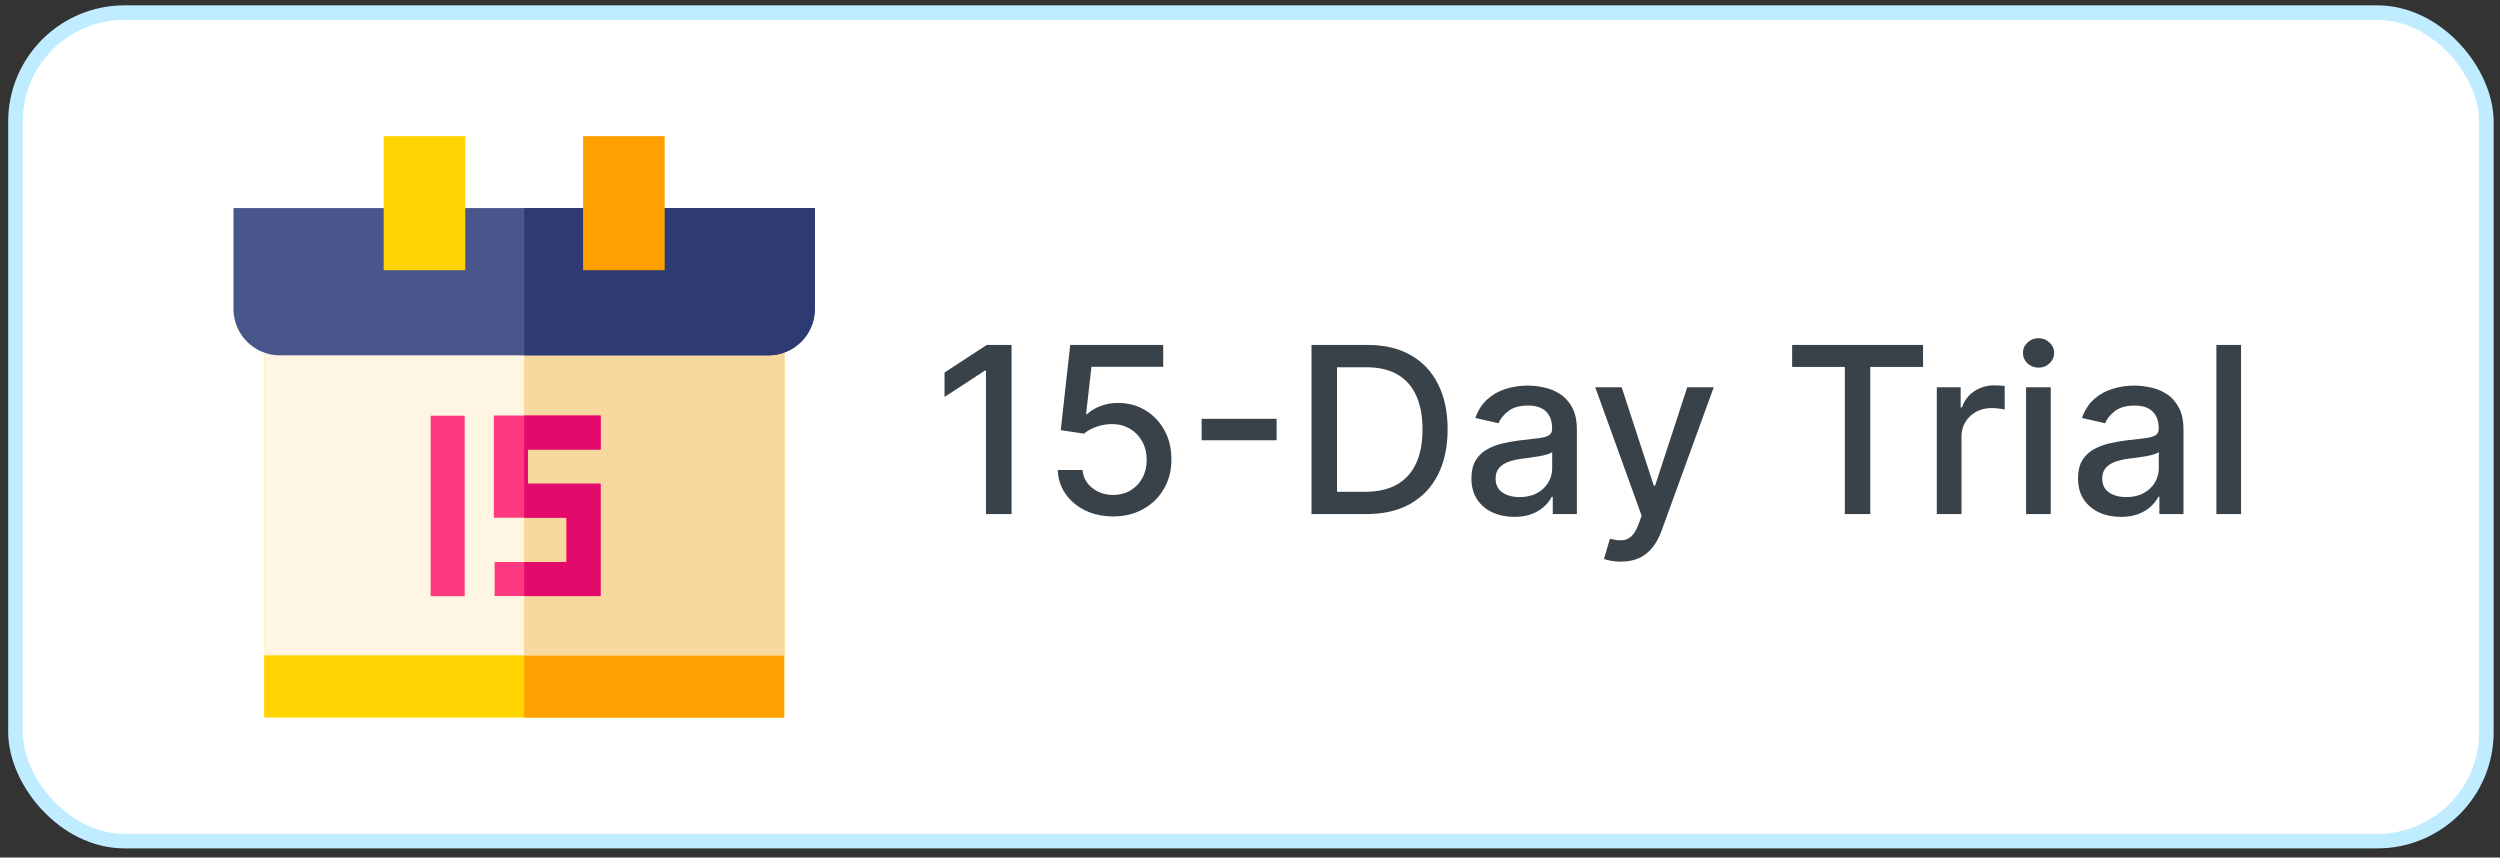
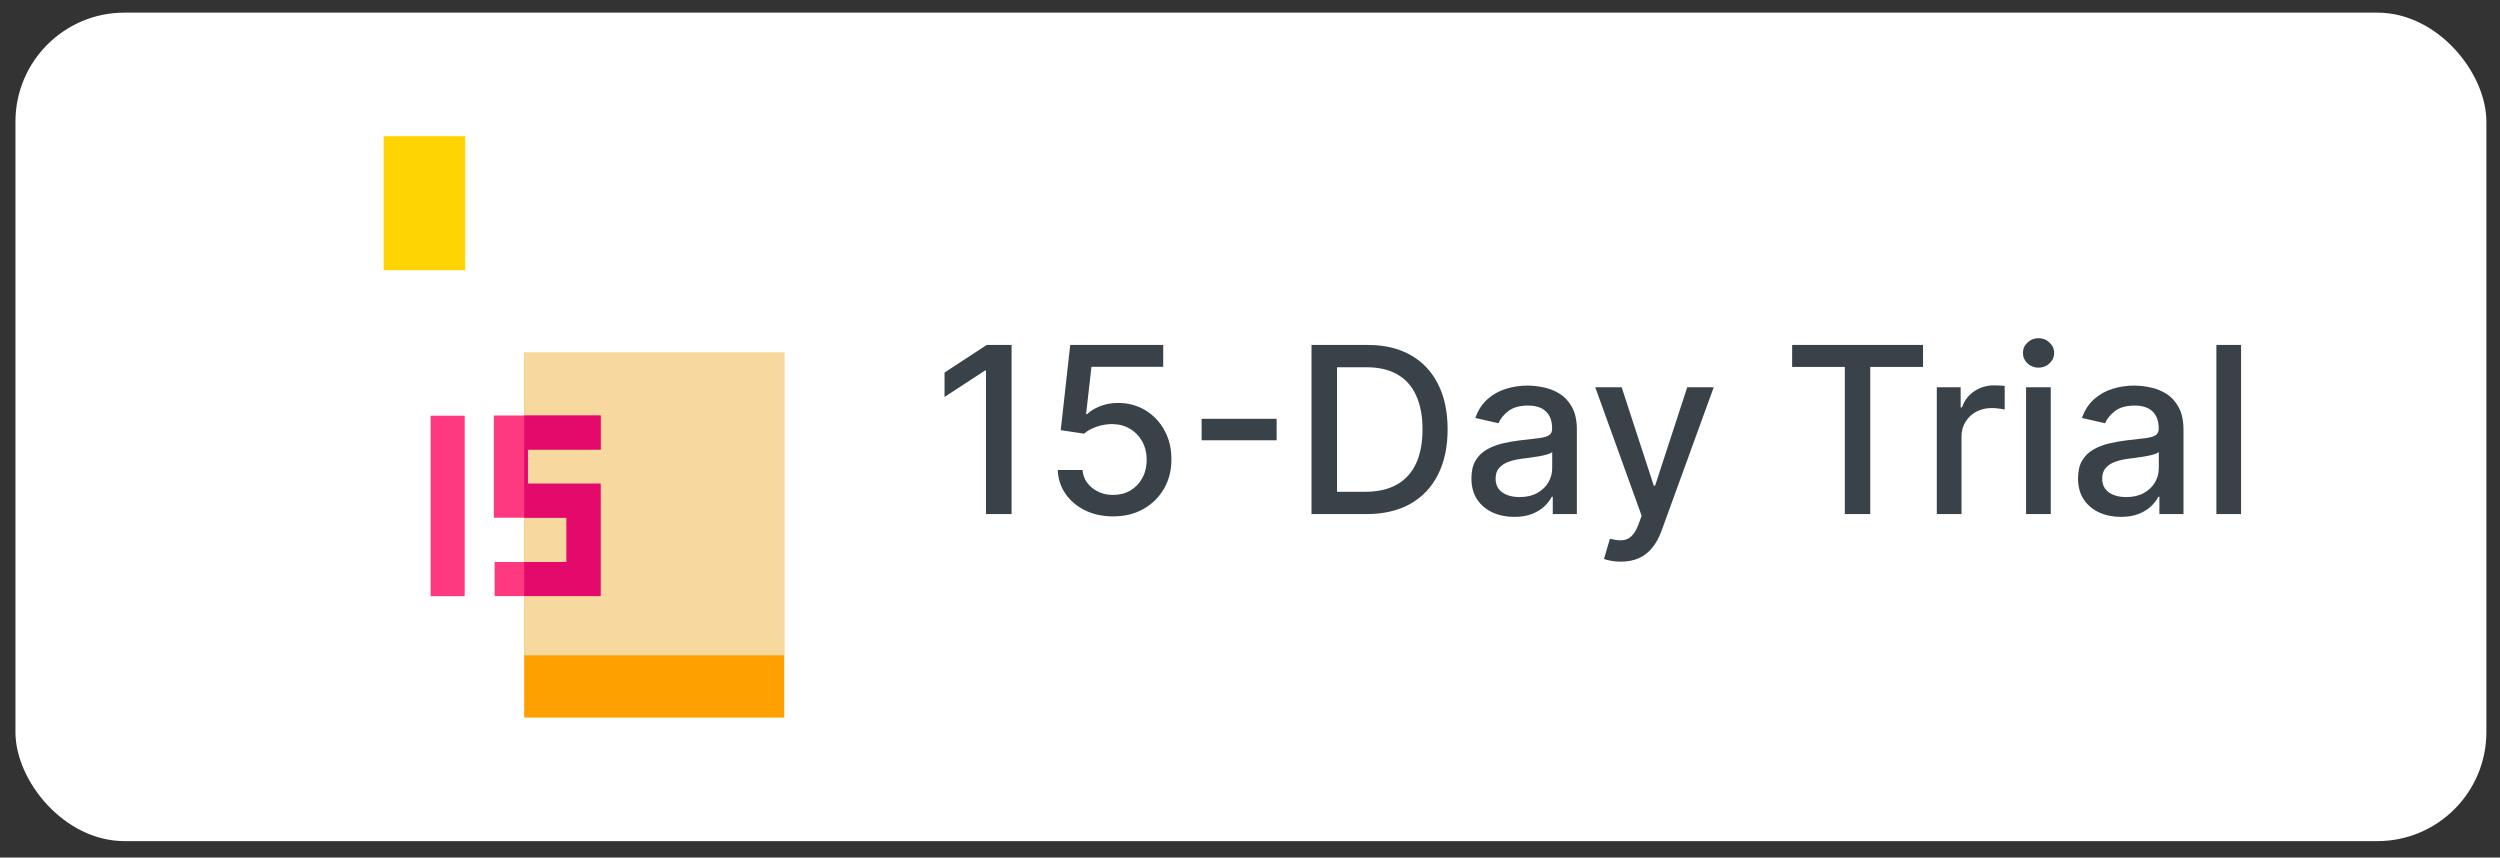
<svg xmlns="http://www.w3.org/2000/svg" width="172" height="59" viewBox="0 0 172 59" fill="none">
  <rect x="0" y="0" width="172" height="59" fill="#333333" stroke="none" />
  <rect x="1.063" y="0.869" width="170" height="57" rx="7.5" fill="white" />
-   <rect x="1.063" y="0.869" width="170" height="57" rx="7.5" stroke="#BFECFF" />
-   <path d="M18.173 24.267H53.954V49.369H18.173V24.267Z" fill="#FFD400" />
  <path d="M36.063 24.267H53.954V49.369H36.063V24.267Z" fill="#FEA000" />
-   <path d="M18.173 24.267H53.954V45.086H18.173V24.267Z" fill="#FFF5E3" />
+   <path d="M18.173 24.267H53.954V45.086V24.267Z" fill="#FFF5E3" />
  <path d="M36.063 24.267H53.954V45.086H36.063V24.267Z" fill="#F7D99F" />
-   <path d="M56.063 14.315V21.257C56.063 23.016 54.632 24.448 52.873 24.448H19.254C17.494 24.448 16.063 23.016 16.063 21.257V14.315H56.063Z" fill="#48568B" />
-   <path d="M56.063 14.315V21.257C56.063 23.016 54.632 24.448 52.873 24.448H36.063V14.315H56.063Z" fill="#2D3B72" />
  <path d="M29.628 28.601H31.971V41.019H29.628V28.601Z" fill="#FF3980" />
  <path d="M36.32 30.932V33.276H41.32V41.01H34.029V38.666H38.977V35.619H33.977V28.588H41.327V30.932H36.32Z" fill="#FF3980" />
  <path d="M26.397 9.369H32.01V18.588H26.397V9.369Z" fill="#FFD400" />
-   <path d="M40.117 9.369H45.729V18.588H40.117V9.369Z" fill="#FEA000" />
  <path d="M36.32 30.932V33.276H41.32V41.01H36.063V38.666H38.977V35.619H36.063V28.588H41.327V30.932H36.32Z" fill="#E30A6C" />
  <path d="M69.597 23.733V35.369H67.836V25.494H67.768L64.984 27.312V25.631L67.887 23.733H69.597ZM76.586 35.528C75.874 35.528 75.234 35.392 74.665 35.119C74.101 34.843 73.65 34.464 73.313 33.983C72.976 33.502 72.796 32.953 72.773 32.335H74.478C74.52 32.835 74.741 33.246 75.143 33.568C75.544 33.89 76.025 34.051 76.586 34.051C77.033 34.051 77.429 33.949 77.773 33.744C78.122 33.536 78.395 33.25 78.592 32.886C78.792 32.523 78.893 32.108 78.893 31.642C78.893 31.168 78.79 30.746 78.586 30.375C78.381 30.004 78.099 29.712 77.739 29.5C77.383 29.288 76.974 29.18 76.512 29.176C76.16 29.176 75.806 29.237 75.45 29.358C75.094 29.479 74.806 29.638 74.586 29.835L72.978 29.596L73.631 23.733H80.029V25.238H75.092L74.722 28.494H74.79C75.018 28.274 75.319 28.091 75.694 27.943C76.073 27.795 76.478 27.721 76.91 27.721C77.618 27.721 78.249 27.89 78.802 28.227C79.359 28.564 79.796 29.024 80.114 29.608C80.436 30.187 80.595 30.854 80.592 31.608C80.595 32.362 80.425 33.034 80.08 33.625C79.739 34.216 79.266 34.682 78.66 35.023C78.058 35.36 77.366 35.528 76.586 35.528ZM87.832 28.812V30.29H82.673V28.812H87.832ZM93.999 35.369H90.232V23.733H94.119C95.259 23.733 96.238 23.966 97.056 24.432C97.874 24.894 98.501 25.558 98.937 26.426C99.376 27.29 99.596 28.326 99.596 29.534C99.596 30.746 99.374 31.788 98.931 32.659C98.492 33.53 97.855 34.201 97.022 34.67C96.189 35.136 95.181 35.369 93.999 35.369ZM91.988 33.835H93.903C94.789 33.835 95.526 33.668 96.113 33.335C96.7 32.998 97.139 32.511 97.431 31.875C97.723 31.235 97.869 30.454 97.869 29.534C97.869 28.621 97.723 27.846 97.431 27.21C97.143 26.574 96.713 26.091 96.141 25.761C95.569 25.432 94.859 25.267 94.011 25.267H91.988V33.835ZM104.183 35.562C103.63 35.562 103.13 35.46 102.683 35.255C102.236 35.047 101.881 34.746 101.62 34.352C101.362 33.958 101.234 33.475 101.234 32.903C101.234 32.411 101.328 32.005 101.518 31.687C101.707 31.369 101.963 31.117 102.285 30.932C102.607 30.746 102.967 30.606 103.364 30.511C103.762 30.416 104.167 30.345 104.58 30.295C105.103 30.235 105.527 30.185 105.853 30.148C106.179 30.106 106.416 30.04 106.563 29.949C106.711 29.858 106.785 29.71 106.785 29.506V29.466C106.785 28.97 106.645 28.585 106.364 28.312C106.088 28.04 105.675 27.903 105.126 27.903C104.554 27.903 104.103 28.03 103.773 28.284C103.448 28.534 103.222 28.812 103.097 29.119L101.501 28.756C101.69 28.225 101.967 27.797 102.33 27.471C102.698 27.142 103.12 26.903 103.597 26.756C104.075 26.604 104.576 26.528 105.103 26.528C105.451 26.528 105.821 26.57 106.211 26.653C106.605 26.733 106.972 26.881 107.313 27.096C107.658 27.312 107.94 27.621 108.16 28.023C108.38 28.42 108.489 28.937 108.489 29.574V35.369H106.83V34.176H106.762C106.652 34.396 106.487 34.612 106.268 34.824C106.048 35.036 105.766 35.212 105.421 35.352C105.076 35.492 104.664 35.562 104.183 35.562ZM104.552 34.199C105.022 34.199 105.423 34.106 105.756 33.92C106.094 33.735 106.349 33.492 106.523 33.193C106.701 32.89 106.791 32.566 106.791 32.221V31.096C106.73 31.157 106.612 31.214 106.438 31.267C106.268 31.316 106.073 31.36 105.853 31.398C105.633 31.432 105.419 31.464 105.211 31.494C105.003 31.521 104.828 31.543 104.688 31.562C104.359 31.604 104.058 31.674 103.785 31.773C103.516 31.871 103.3 32.013 103.137 32.199C102.978 32.38 102.898 32.623 102.898 32.926C102.898 33.346 103.054 33.665 103.364 33.88C103.675 34.093 104.071 34.199 104.552 34.199ZM111.514 38.642C111.26 38.642 111.029 38.621 110.82 38.579C110.612 38.541 110.457 38.5 110.354 38.454L110.764 37.062C111.074 37.146 111.351 37.182 111.593 37.17C111.835 37.159 112.05 37.068 112.235 36.898C112.425 36.727 112.591 36.449 112.735 36.062L112.945 35.483L109.752 26.642H111.57L113.781 33.415H113.871L116.082 26.642H117.906L114.309 36.534C114.142 36.989 113.93 37.373 113.673 37.687C113.415 38.005 113.108 38.244 112.752 38.403C112.396 38.562 111.983 38.642 111.514 38.642ZM123.299 25.244V23.733H132.305V25.244H128.674V35.369H126.924V25.244H123.299ZM133.252 35.369V26.642H134.894V28.028H134.985C135.144 27.558 135.425 27.189 135.826 26.92C136.231 26.648 136.69 26.511 137.201 26.511C137.307 26.511 137.432 26.515 137.576 26.523C137.724 26.53 137.839 26.54 137.923 26.551V28.176C137.854 28.157 137.733 28.136 137.559 28.113C137.385 28.087 137.21 28.074 137.036 28.074C136.635 28.074 136.277 28.159 135.962 28.329C135.652 28.496 135.406 28.729 135.224 29.028C135.042 29.324 134.951 29.661 134.951 30.04V35.369H133.252ZM139.393 35.369V26.642H141.092V35.369H139.393ZM140.251 25.295C139.955 25.295 139.701 25.197 139.489 25C139.281 24.799 139.177 24.56 139.177 24.284C139.177 24.004 139.281 23.765 139.489 23.568C139.701 23.367 139.955 23.267 140.251 23.267C140.546 23.267 140.798 23.367 141.006 23.568C141.219 23.765 141.325 24.004 141.325 24.284C141.325 24.56 141.219 24.799 141.006 25C140.798 25.197 140.546 25.295 140.251 25.295ZM145.917 35.562C145.364 35.562 144.864 35.46 144.417 35.255C143.97 35.047 143.616 34.746 143.354 34.352C143.097 33.958 142.968 33.475 142.968 32.903C142.968 32.411 143.063 32.005 143.252 31.687C143.442 31.369 143.697 31.117 144.019 30.932C144.341 30.746 144.701 30.606 145.099 30.511C145.496 30.416 145.902 30.345 146.315 30.295C146.837 30.235 147.262 30.185 147.587 30.148C147.913 30.106 148.15 30.04 148.298 29.949C148.445 29.858 148.519 29.71 148.519 29.506V29.466C148.519 28.97 148.379 28.585 148.099 28.312C147.822 28.04 147.409 27.903 146.86 27.903C146.288 27.903 145.837 28.03 145.508 28.284C145.182 28.534 144.957 28.812 144.832 29.119L143.235 28.756C143.425 28.225 143.701 27.797 144.065 27.471C144.432 27.142 144.854 26.903 145.332 26.756C145.809 26.604 146.311 26.528 146.837 26.528C147.186 26.528 147.555 26.57 147.945 26.653C148.339 26.733 148.707 26.881 149.048 27.096C149.392 27.312 149.675 27.621 149.894 28.023C150.114 28.42 150.224 28.937 150.224 29.574V35.369H148.565V34.176H148.496C148.387 34.396 148.222 34.612 148.002 34.824C147.782 35.036 147.5 35.212 147.156 35.352C146.811 35.492 146.398 35.562 145.917 35.562ZM146.286 34.199C146.756 34.199 147.157 34.106 147.491 33.92C147.828 33.735 148.084 33.492 148.258 33.193C148.436 32.89 148.525 32.566 148.525 32.221V31.096C148.464 31.157 148.347 31.214 148.173 31.267C148.002 31.316 147.807 31.36 147.587 31.398C147.368 31.432 147.154 31.464 146.945 31.494C146.737 31.521 146.563 31.543 146.423 31.562C146.093 31.604 145.792 31.674 145.519 31.773C145.25 31.871 145.034 32.013 144.871 32.199C144.712 32.38 144.633 32.623 144.633 32.926C144.633 33.346 144.788 33.665 145.099 33.88C145.409 34.093 145.805 34.199 146.286 34.199ZM154.185 23.733V35.369H152.487V23.733H154.185Z" fill="#3A4249" />
</svg>